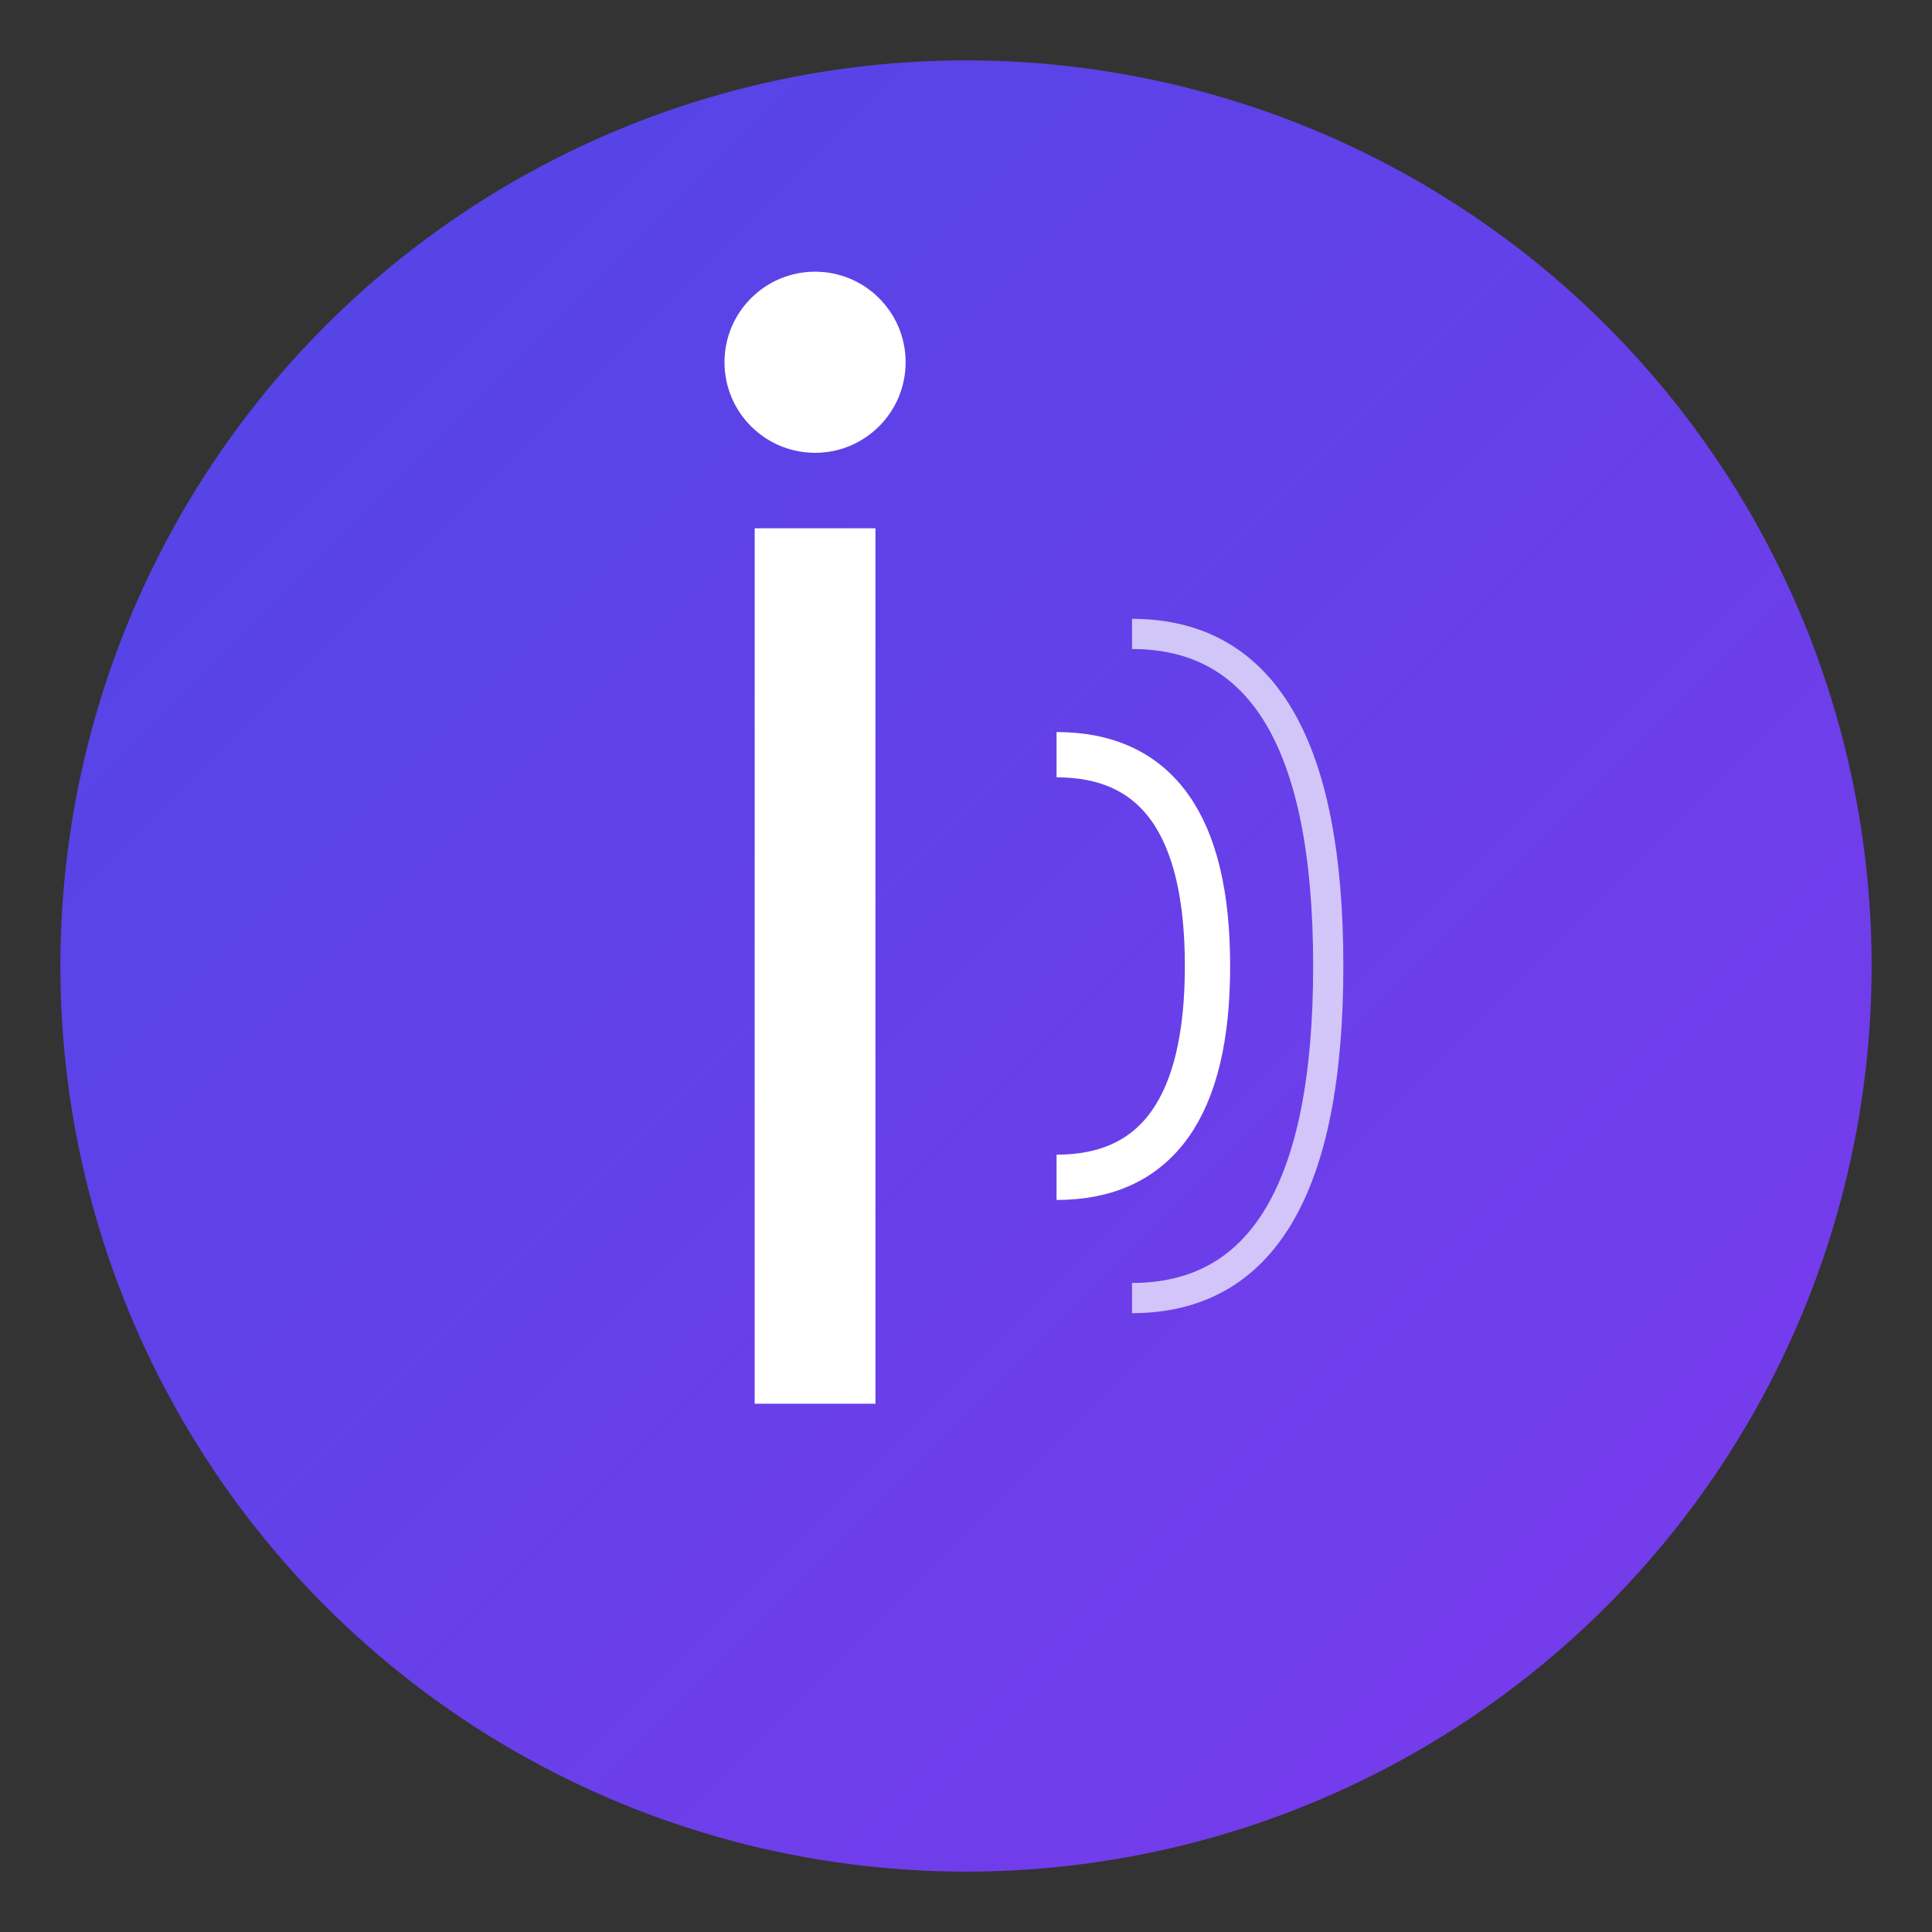
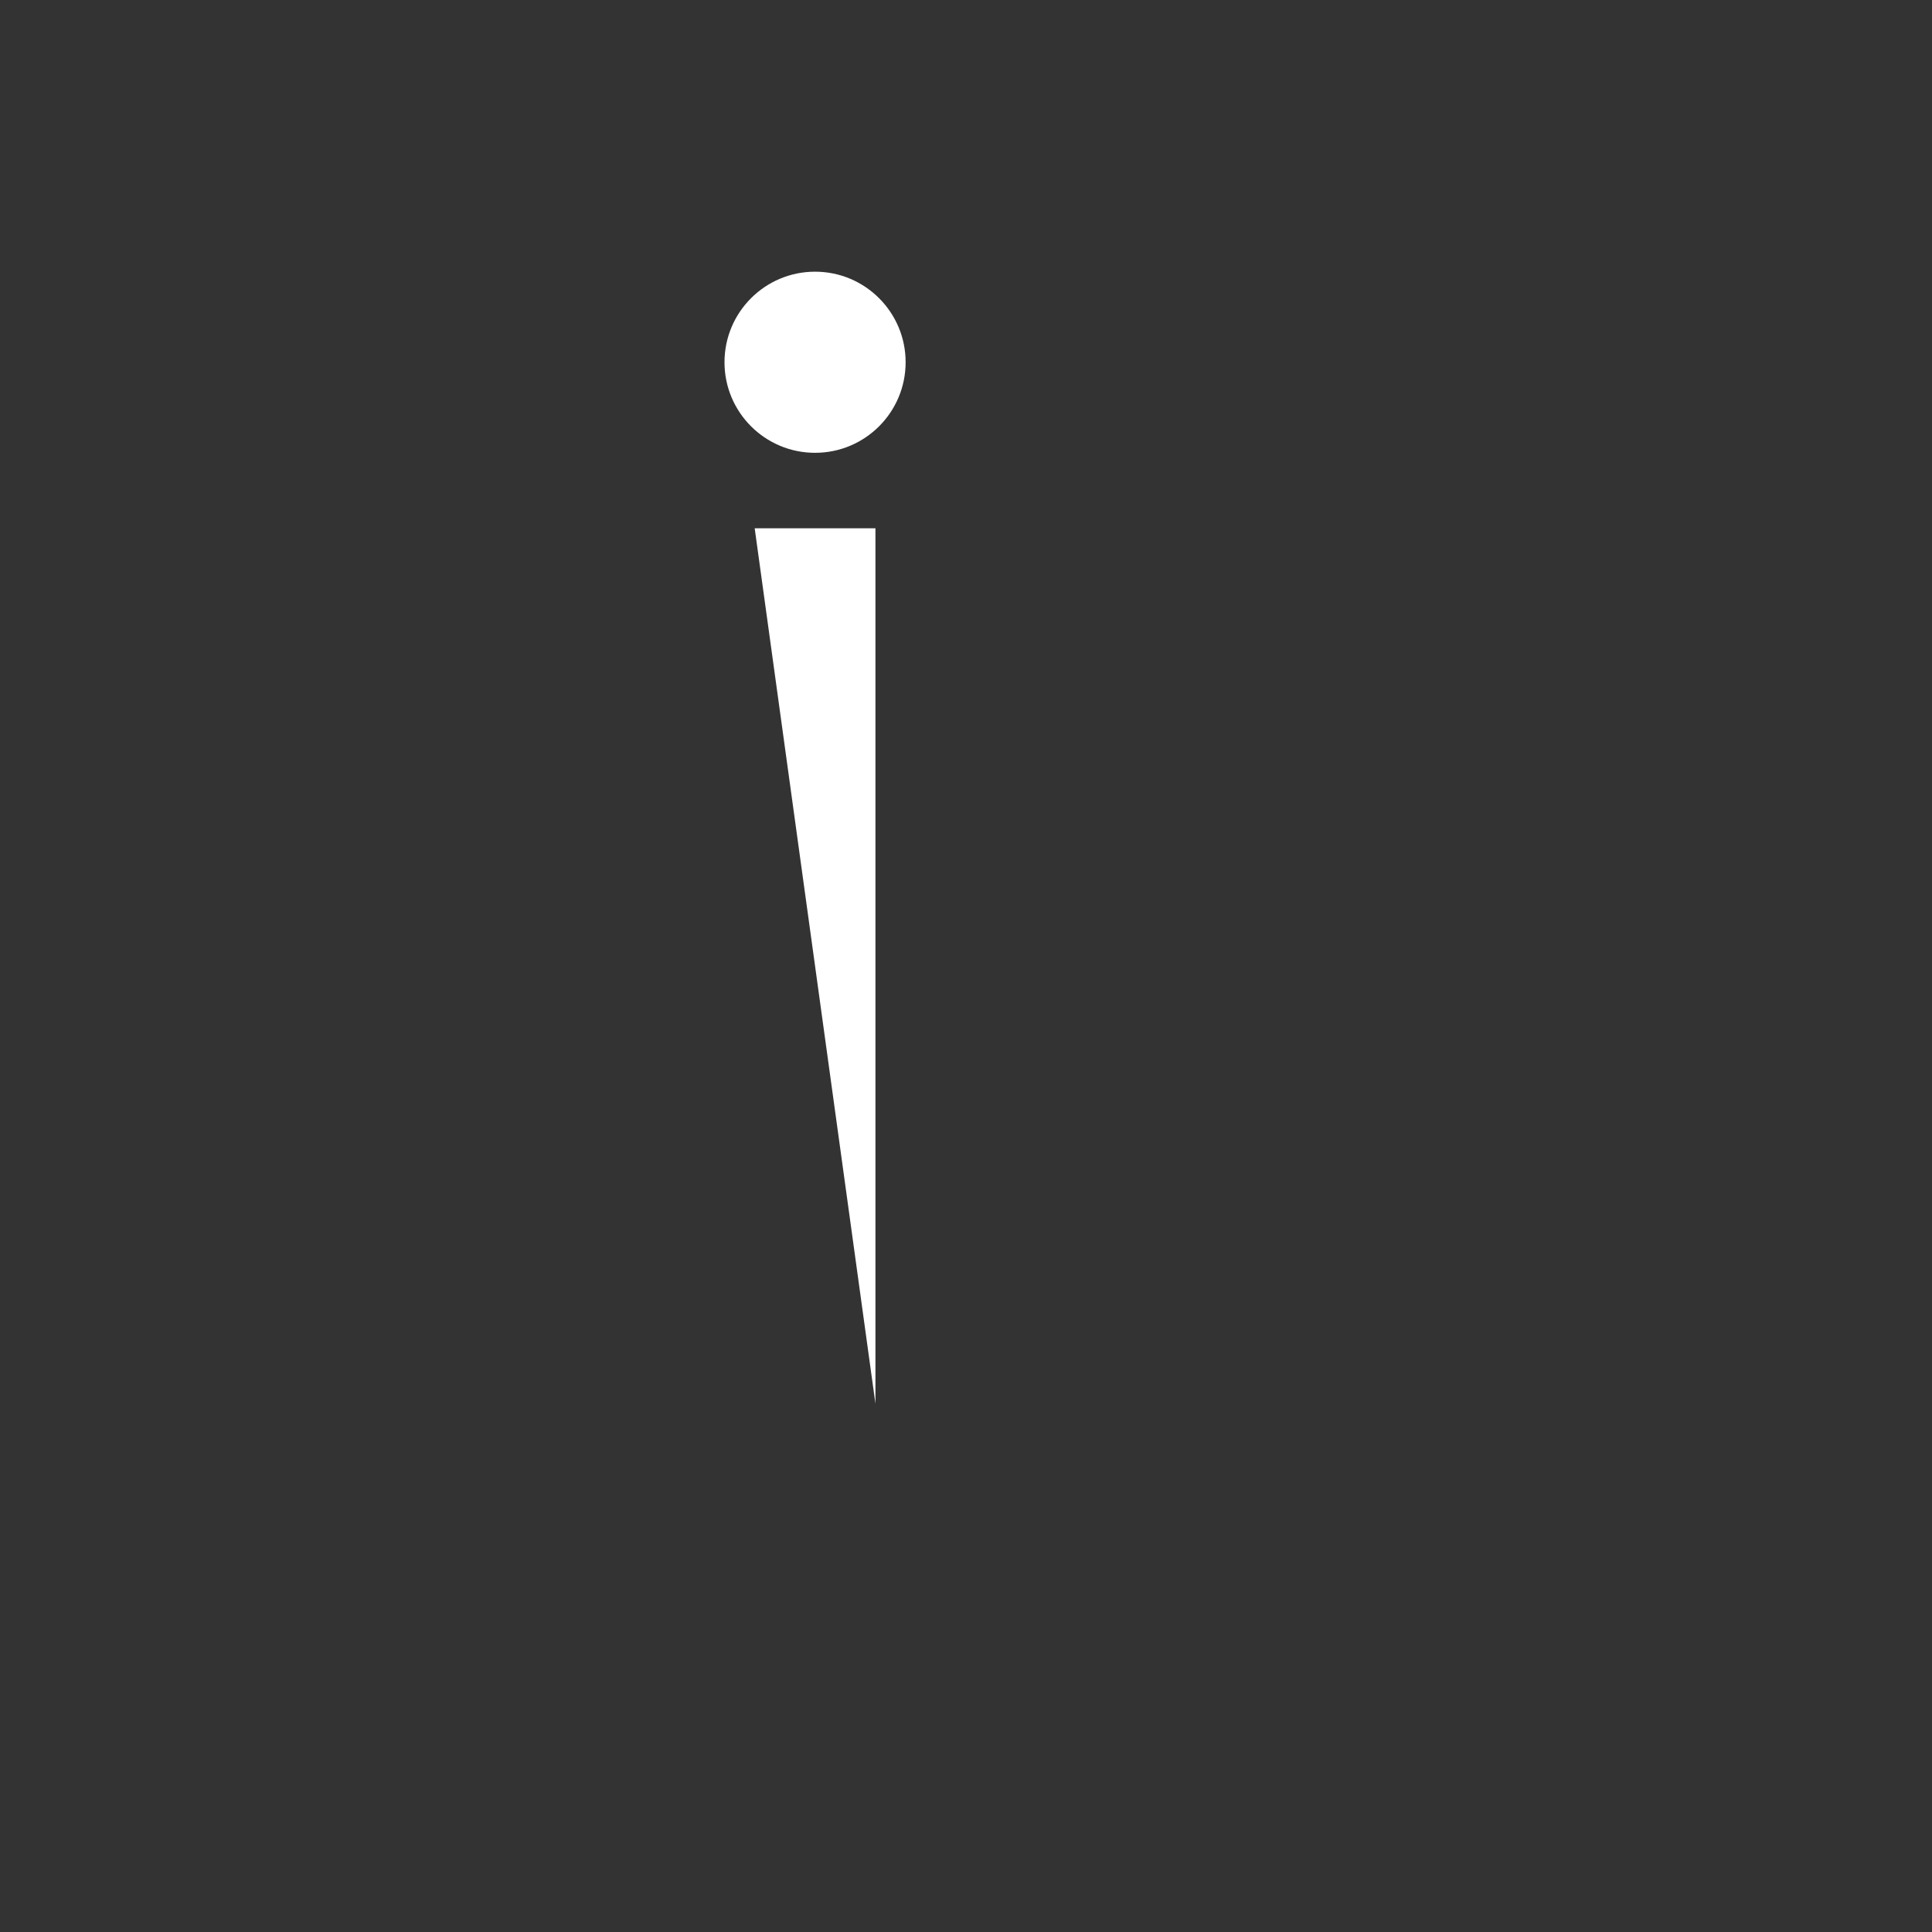
<svg xmlns="http://www.w3.org/2000/svg" viewBox="0 0 128 128">
  <rect x="0" y="0" width="128" height="128" fill="#333333" stroke="none" />
  <defs>
    <linearGradient id="grad" x1="0%" y1="0%" x2="100%" y2="100%">
      <stop offset="0%" style="stop-color:#4F46E5;stop-opacity:1" />
      <stop offset="100%" style="stop-color:#7C3AED;stop-opacity:1" />
    </linearGradient>
  </defs>
-   <circle cx="64" cy="64" r="60" fill="url(#grad)" />
-   <path d="M 50 35 L 50 93 L 58 93 L 58 35 Z" fill="white" />
+   <path d="M 50 35 L 58 93 L 58 35 Z" fill="white" />
  <circle cx="54" cy="24" r="6" fill="white" />
-   <path d="M 70 50 Q 80 50 80 64 Q 80 78 70 78" stroke="white" stroke-width="3" fill="none" />
-   <path d="M 75 42 Q 88 42 88 64 Q 88 86 75 86" stroke="white" stroke-width="2" fill="none" opacity="0.7" />
</svg>